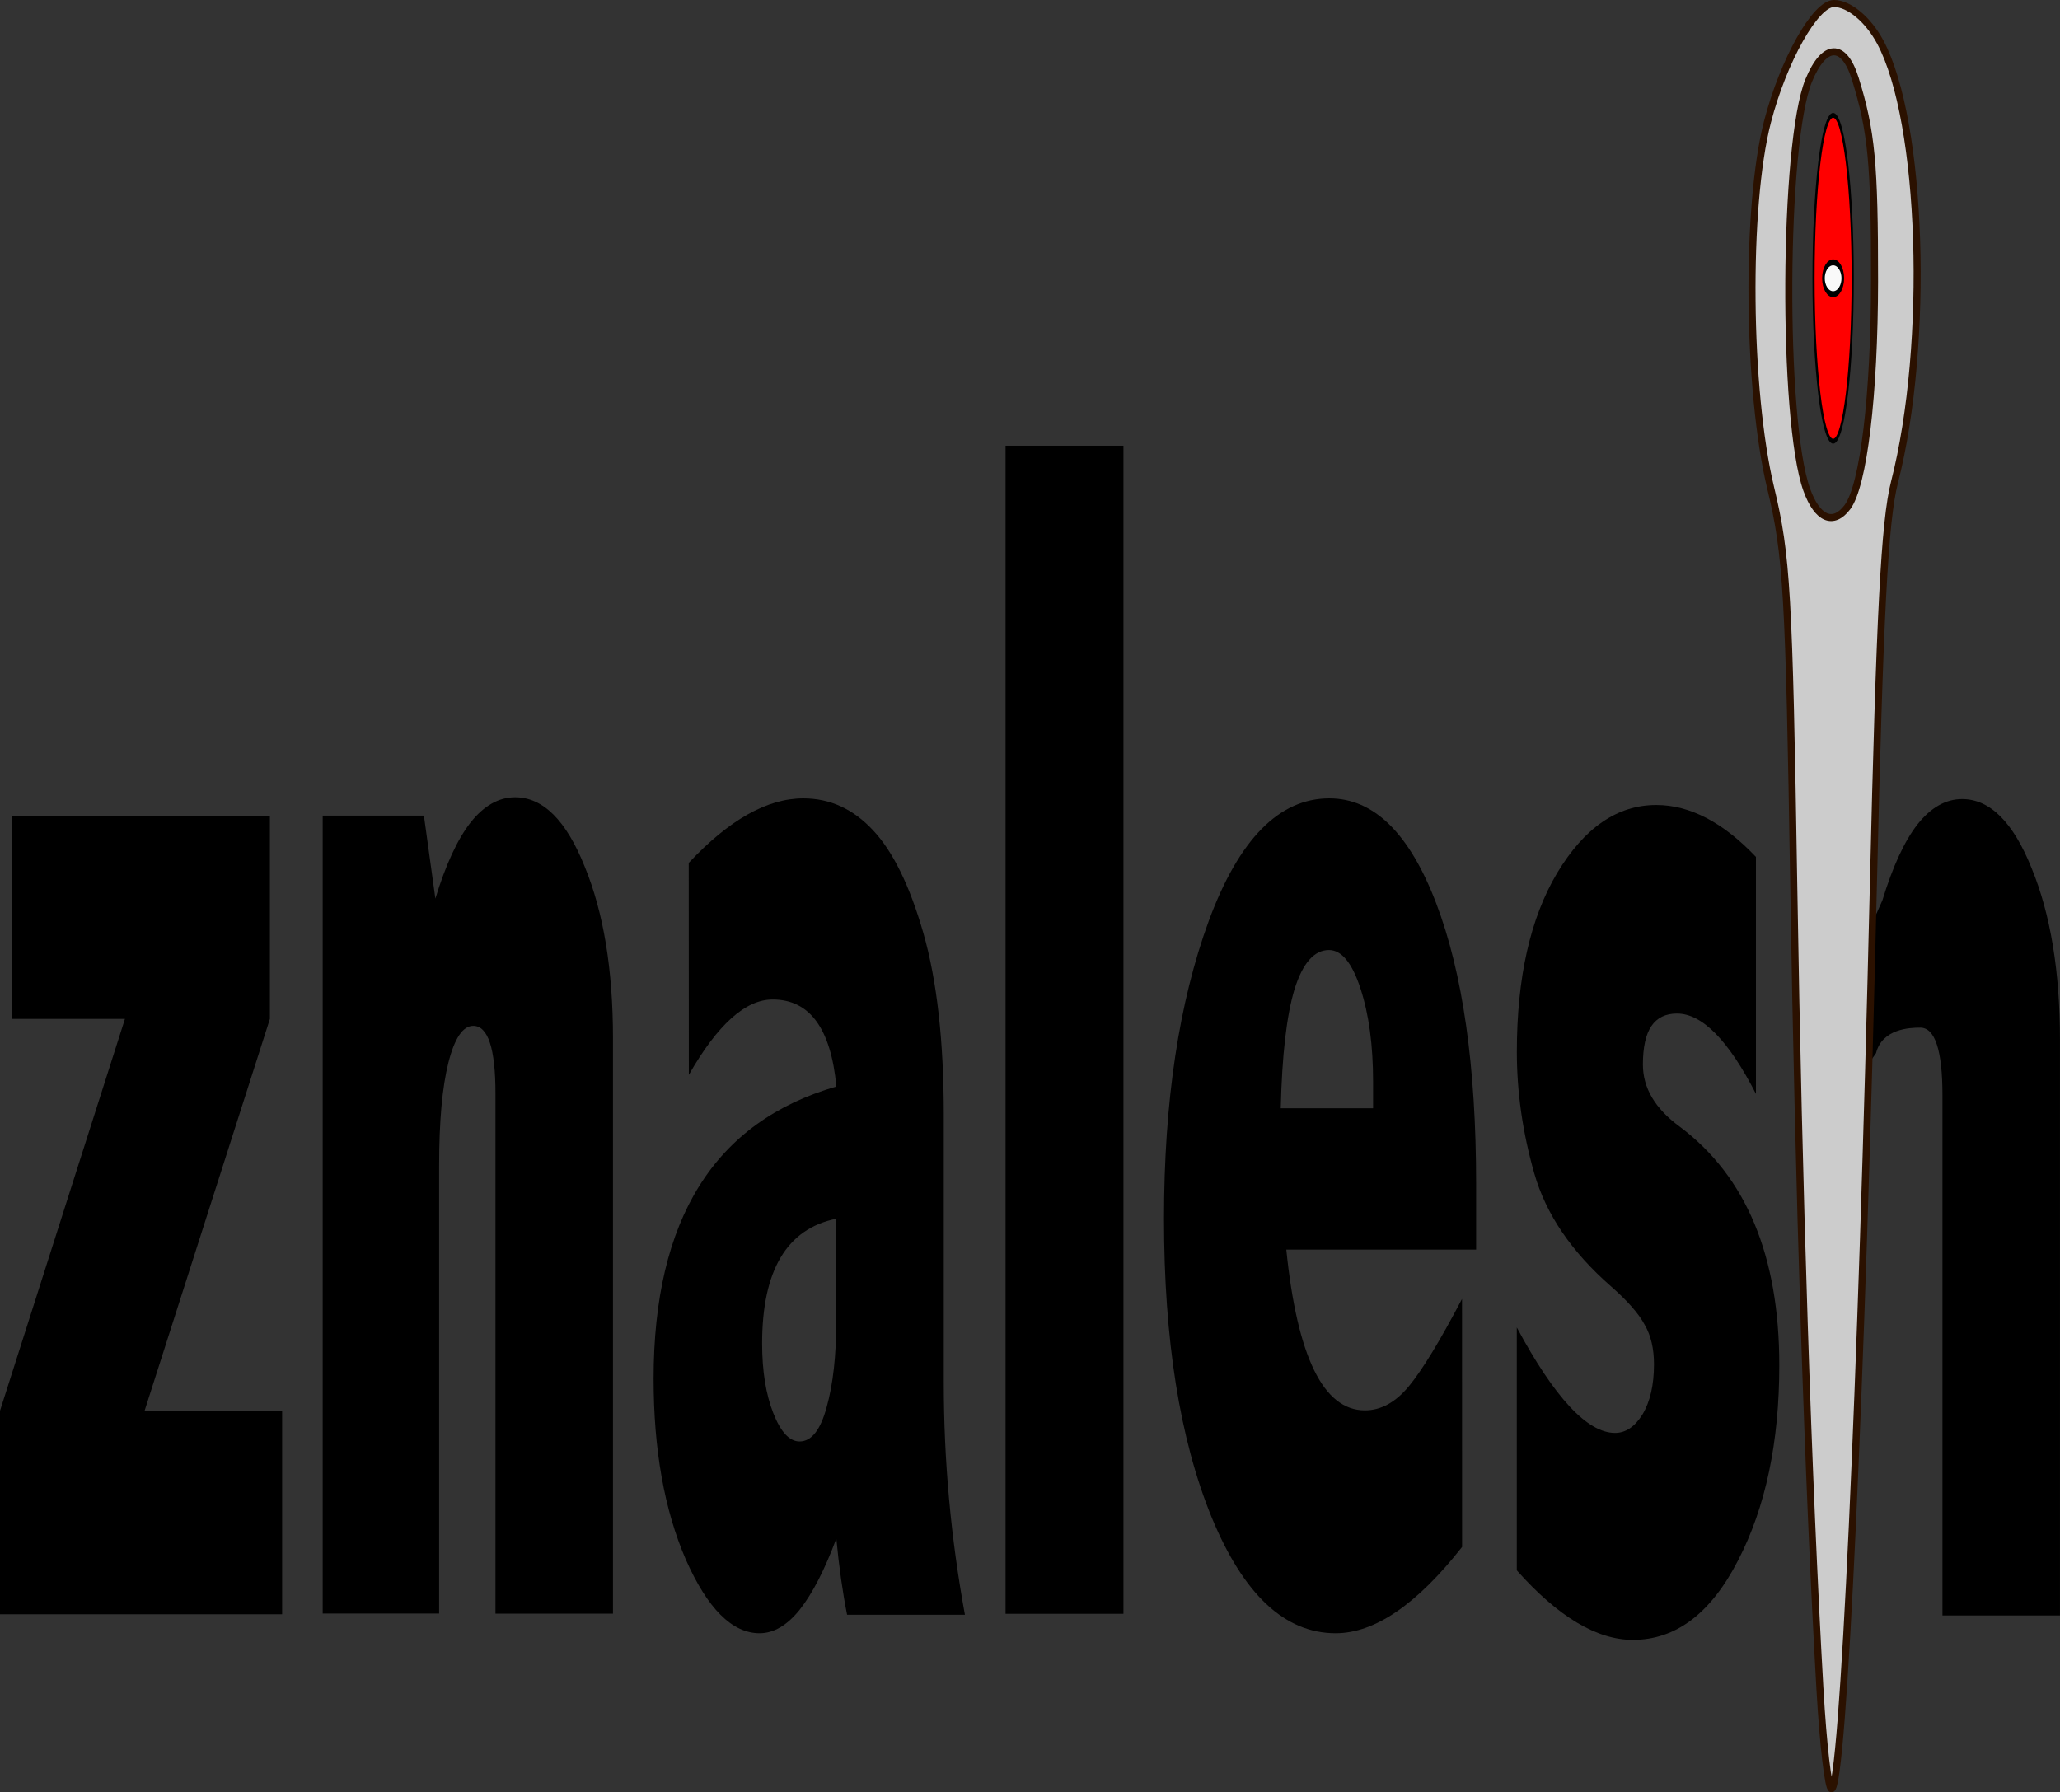
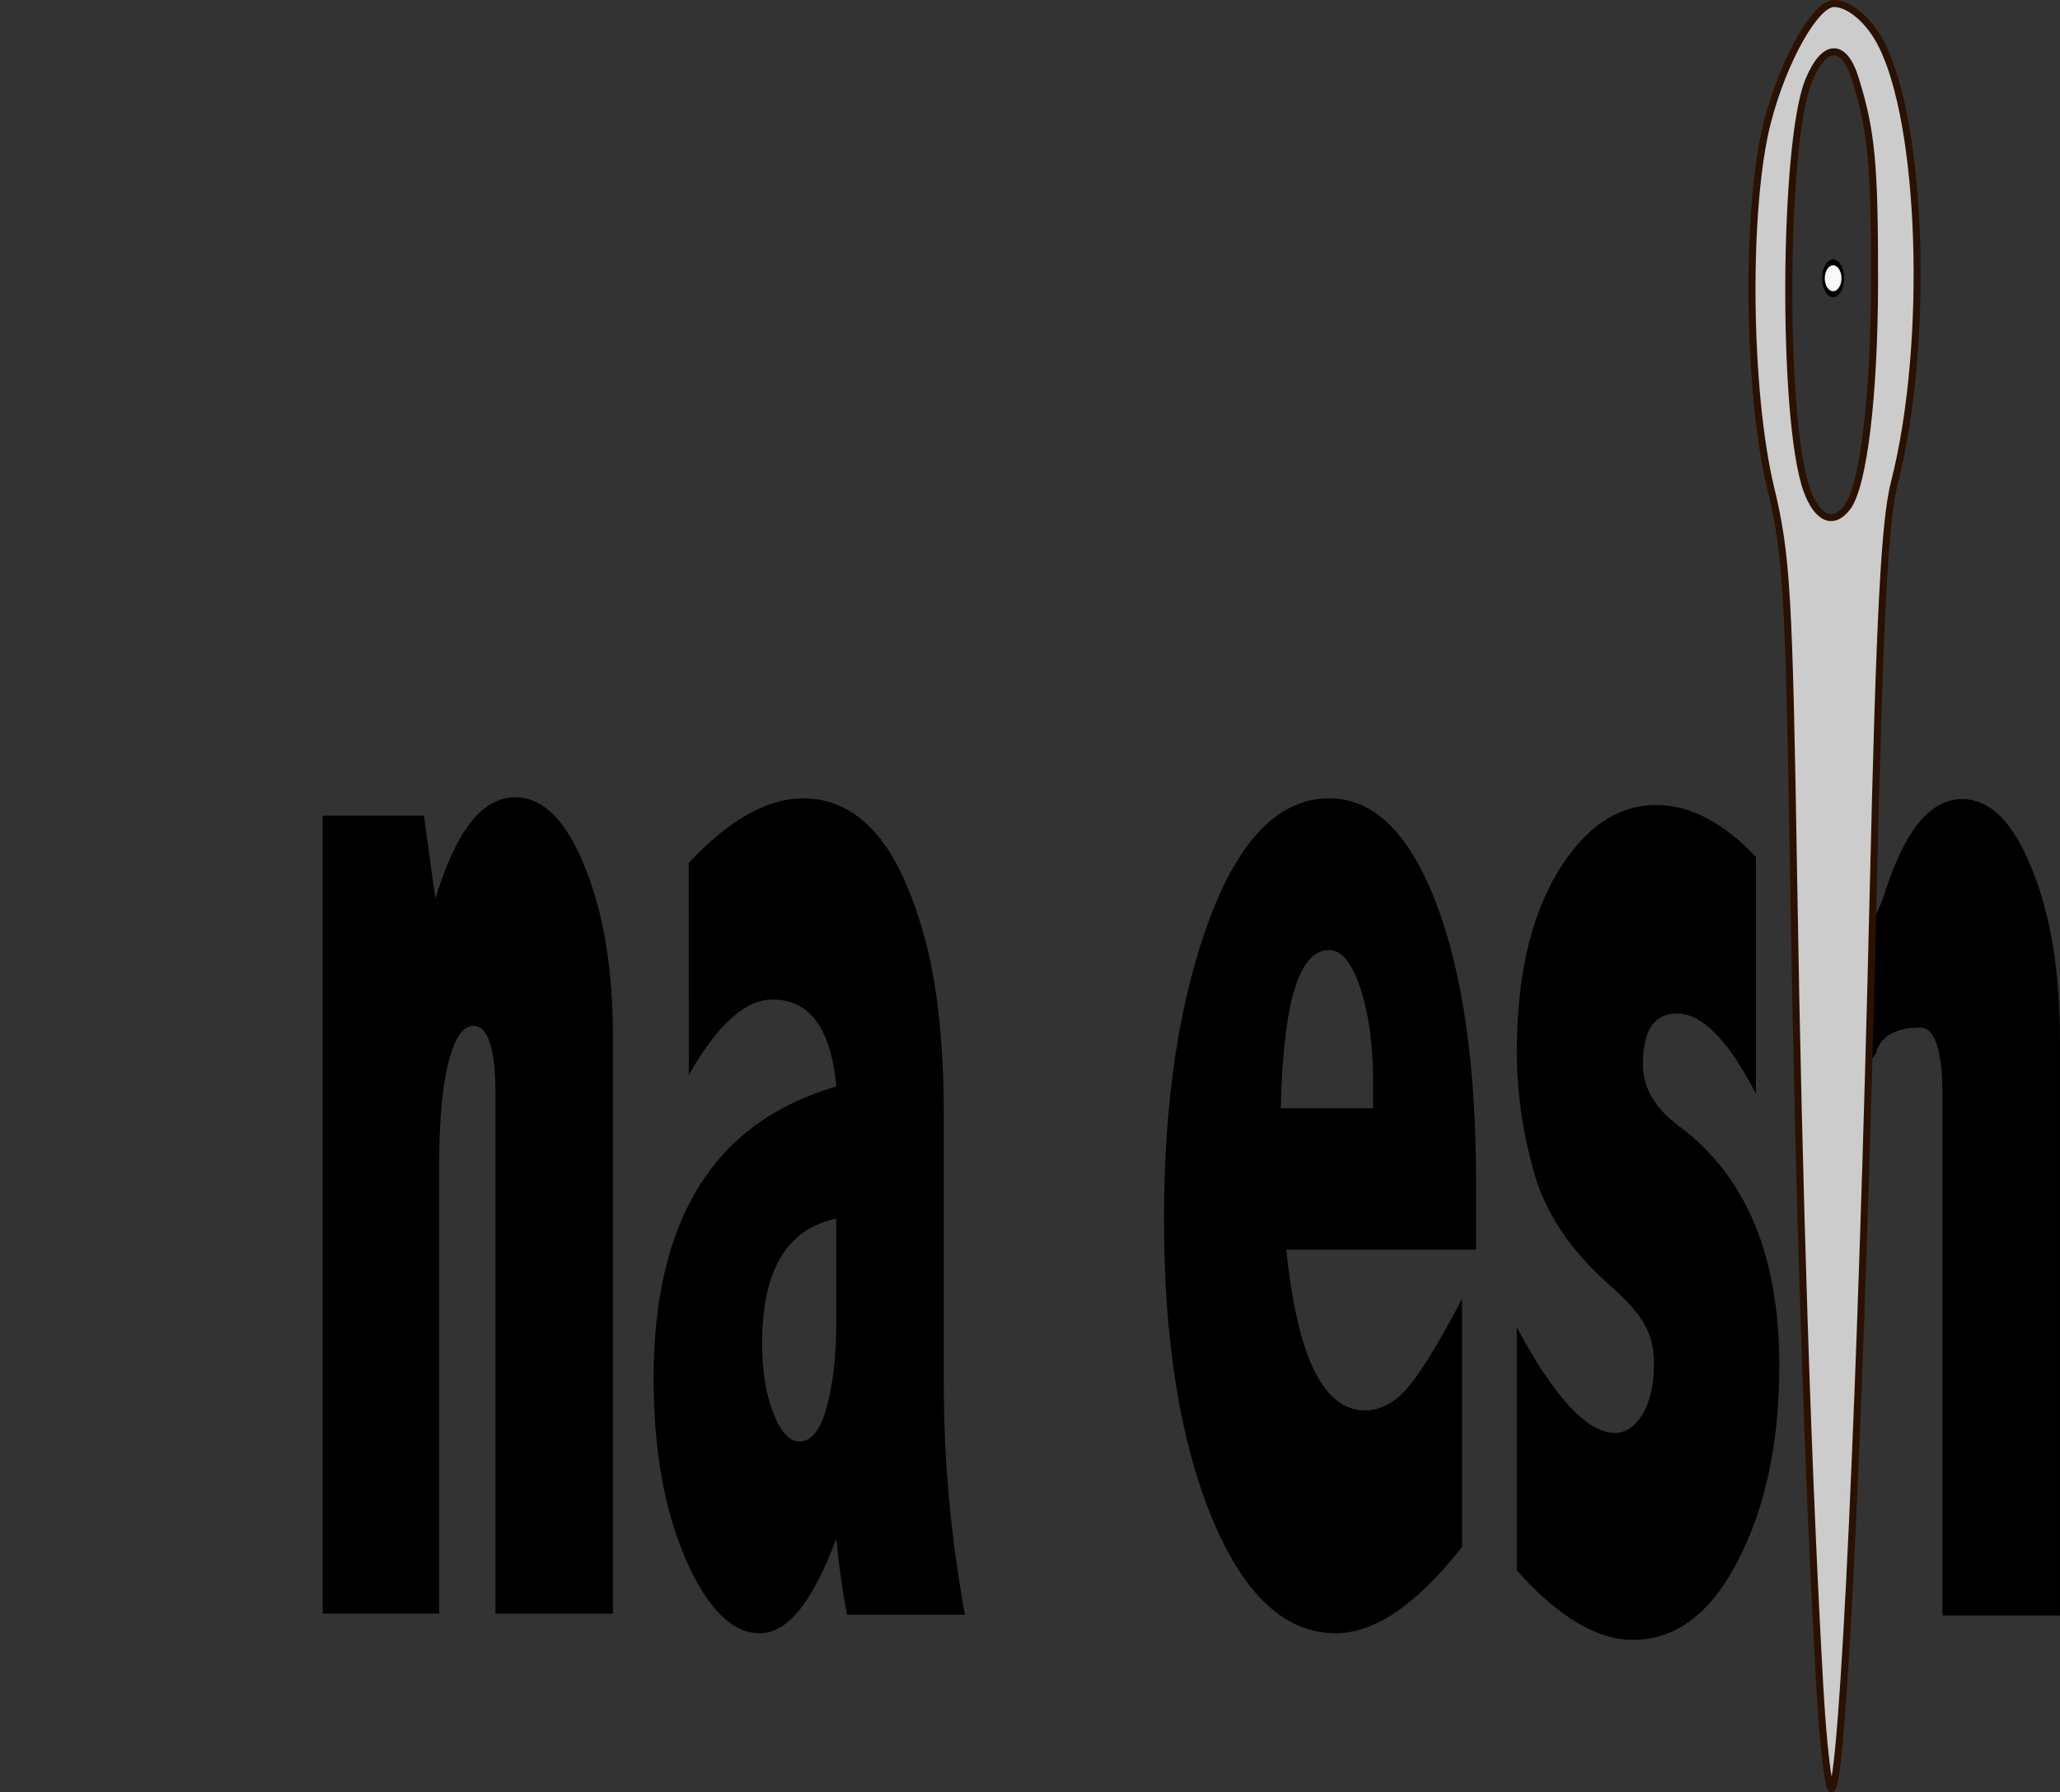
<svg xmlns="http://www.w3.org/2000/svg" xmlns:ns1="http://sodipodi.sourceforge.net/DTD/sodipodi-0.dtd" xmlns:ns2="http://www.inkscape.org/namespaces/inkscape" ns1:docname="Logo20202310.svg" ns2:version="1.0 (4035a4f, 2020-05-01)" id="svg125" version="1.1" viewBox="0 0 167.462 145.718" height="145.718mm" width="167.462mm">
  <rect x="0" y="0" width="167.462" height="145.718" fill="#333333" stroke="none" />
  <defs id="defs119" />
  <ns1:namedview ns2:window-maximized="0" ns2:window-y="23" ns2:window-x="0" ns2:window-height="943" ns2:window-width="1252" fit-margin-bottom="0" fit-margin-right="0" fit-margin-left="0" fit-margin-top="0" showgrid="false" ns2:document-rotation="0" ns2:current-layer="layer1" ns2:document-units="mm" ns2:cy="458.2292" ns2:cx="139.32037" ns2:zoom="0.35" ns2:pageshadow="2" ns2:pageopacity="0.0" borderopacity="1.0" bordercolor="#666666" pagecolor="#ffffff" id="base" />
  <g transform="translate(-68.971,-26.927)" id="layer1" ns2:groupmode="layer" ns2:label="Layer 1">
-     <path id="path1243" style="font-style:normal;font-variant:normal;font-weight:normal;font-stretch:normal;font-size:14.111px;line-height:1.25;font-family:'Abadi MT Condensed Extra Bold';-inkscape-font-specification:'Abadi MT Condensed Extra Bold, Normal';font-variant-ligatures:normal;font-variant-caps:normal;font-variant-numeric:normal;font-variant-east-asian:normal;white-space:pre;shape-inside:url(#rect1109-8);fill:#000000;fill-opacity:1;stroke:none;stroke-width:6.574" d="m 69.936,93.289 h 20.976 v 16.475 l -10.187,31.861 h 11.181 v 16.543 H 68.971 v -16.543 l 10.157,-31.861 h -9.192 z" />
    <g style="font-style:normal;font-weight:normal;font-size:10.583px;line-height:1.25;font-family:sans-serif;white-space:pre;shape-inside:url(#rect1109-8-7);fill:#000000;fill-opacity:1;stroke:none" id="text1107-6-1" transform="matrix(4.374,0,0,9.88,-73.794,-678.103)" aria-label="n">
      <path id="path1276" style="font-style:normal;font-variant:normal;font-weight:normal;font-stretch:normal;font-size:14.111px;font-family:'Abadi MT Condensed Extra Bold';-inkscape-font-specification:'Abadi MT Condensed Extra Bold, Normal';font-variant-ligatures:normal;font-variant-caps:normal;font-variant-numeric:normal;font-variant-east-asian:normal" d="m 40.731,78.754 q 0.289,-0.42 0.655,-0.627 0.372,-0.207 0.827,-0.207 0.779,0 1.295,0.572 0.524,0.565 0.524,1.412 v 4.734 h -2.184 v -4.279 q 0,-0.558 -0.413,-0.558 -0.289,0 -0.462,0.303 -0.172,0.303 -0.172,0.847 v 3.686 h -2.164 v -6.566 h 1.881 z" />
    </g>
    <g style="font-style:normal;font-weight:normal;font-size:10.583px;line-height:1.25;font-family:sans-serif;white-space:pre;shape-inside:url(#rect1109-8-0);fill:#000000;fill-opacity:1;stroke:none" id="text1107-6-7" transform="matrix(4.374,0,0,9.88,-45.39,-678.014)" aria-label="a">
      <path id="path1309" style="font-style:normal;font-variant:normal;font-weight:normal;font-stretch:normal;font-size:14.111px;font-family:'Abadi MT Condensed Extra Bold';-inkscape-font-specification:'Abadi MT Condensed Extra Bold, Normal';font-variant-ligatures:normal;font-variant-caps:normal;font-variant-numeric:normal;font-variant-east-asian:normal" d="m 38.946,78.451 q 1.123,-0.531 2.129,-0.531 0.744,0 1.295,0.262 0.558,0.262 0.937,0.847 0.379,0.586 0.379,1.495 v 2.205 q 0,0.958 0.393,1.909 H 41.889 q -0.124,-0.276 -0.2,-0.627 -0.324,0.386 -0.682,0.586 -0.351,0.193 -0.744,0.193 -0.765,0 -1.371,-0.606 -0.599,-0.613 -0.599,-1.488 0,-1.971 3.397,-2.405 -0.076,-0.358 -0.372,-0.537 -0.296,-0.179 -0.813,-0.179 -0.758,0 -1.557,0.62 z m 2.742,2.928 q -1.378,0.124 -1.378,1.027 0,0.338 0.207,0.572 0.207,0.234 0.489,0.234 0.331,0 0.503,-0.282 0.179,-0.282 0.179,-0.71 z" />
    </g>
    <g style="font-style:normal;font-weight:normal;font-size:10.583px;line-height:1.25;font-family:sans-serif;white-space:pre;shape-inside:url(#rect1109-8-74);fill:#000000;fill-opacity:1;stroke:none" id="text1107-6-18" transform="matrix(4.374,0,0,9.88,-18.432,-678.103)" aria-label="l">
-       <path id="path1404" style="font-style:normal;font-variant:normal;font-weight:normal;font-stretch:normal;font-size:14.111px;font-family:'Abadi MT Condensed Extra Bold';-inkscape-font-specification:'Abadi MT Condensed Extra Bold, Normal';font-variant-ligatures:normal;font-variant-caps:normal;font-variant-numeric:normal;font-variant-east-asian:normal" d="m 38.671,75.027 h 2.191 v 9.612 h -2.191 z" />
-     </g>
+       </g>
    <g style="font-style:normal;font-weight:normal;font-size:10.583px;line-height:1.25;font-family:sans-serif;white-space:pre;shape-inside:url(#rect1109-8-77);fill:#000000;fill-opacity:1;stroke:none" id="text1107-6-3" transform="matrix(4.374,0,0,9.88,-4.043,-678.014)" aria-label="e">
      <path id="path1437" style="font-style:normal;font-variant:normal;font-weight:normal;font-stretch:normal;font-size:14.111px;font-family:'Abadi MT Condensed Extra Bold';-inkscape-font-specification:'Abadi MT Condensed Extra Bold, Normal';font-variant-ligatures:normal;font-variant-caps:normal;font-variant-numeric:normal;font-variant-east-asian:normal" d="m 43.866,84.08 q -1.261,0.71 -2.35,0.71 -1.419,0 -2.308,-0.958 -0.882,-0.958 -0.882,-2.453 0,-1.447 0.834,-2.453 0.841,-1.006 2.239,-1.006 1.24,0 1.984,0.861 0.744,0.861 0.744,2.308 v 0.544 h -3.528 q 0.152,0.661 0.517,0.992 0.365,0.331 0.944,0.331 0.448,0 0.82,-0.2 0.372,-0.2 0.985,-0.717 z m -1.654,-3.61 v -0.22 q 0,-0.448 -0.234,-0.765 -0.234,-0.317 -0.586,-0.317 -0.413,0 -0.641,0.324 -0.22,0.324 -0.255,0.978 z" />
    </g>
    <g style="font-style:normal;font-weight:normal;font-size:10.583px;line-height:1.25;font-family:sans-serif;white-space:pre;shape-inside:url(#rect1109-8-4);fill:#000000;fill-opacity:1;stroke:none" id="text1107-6-0" transform="matrix(4.374,0,0,9.88,24.422,-677.484)" aria-label="s">
      <path id="path1470" style="font-style:normal;font-variant:normal;font-weight:normal;font-stretch:normal;font-size:14.111px;font-family:'Abadi MT Condensed Extra Bold';-inkscape-font-specification:'Abadi MT Condensed Extra Bold, Normal';font-variant-ligatures:normal;font-variant-caps:normal;font-variant-numeric:normal;font-variant-east-asian:normal" d="m 38.375,82.22 q 1.054,0.868 1.826,0.868 0.296,0 0.51,-0.152 0.214,-0.158 0.214,-0.413 0,-0.193 -0.172,-0.324 -0.165,-0.138 -0.627,-0.317 -1.102,-0.427 -1.426,-0.93 -0.324,-0.503 -0.324,-0.999 0,-0.916 0.751,-1.474 0.758,-0.558 1.84,-0.558 0.937,0 1.853,0.427 v 1.95 q -0.765,-0.661 -1.468,-0.661 -0.317,0 -0.475,0.103 -0.158,0.103 -0.158,0.317 0,0.289 0.682,0.51 1.853,0.613 1.853,1.964 0,0.951 -0.765,1.605 -0.758,0.655 -1.957,0.655 -1.006,0 -2.157,-0.572 z" />
    </g>
    <g style="font-style:normal;font-weight:normal;font-size:10.583px;line-height:1.25;font-family:sans-serif;white-space:pre;shape-inside:url(#rect1109-8-7);fill:#000000;fill-opacity:1;stroke:none" id="text1107-6-1-6-3" transform="matrix(4.374,0,0,9.88,43.835,-677.957)" aria-label="n">
      <path ns1:nodetypes="ccscsccsscccc" id="path1276-7-0" style="font-style:normal;font-variant:normal;font-weight:normal;font-stretch:normal;font-size:14.111px;font-family:'Abadi MT Condensed Extra Bold';-inkscape-font-specification:'Abadi MT Condensed Extra Bold, Normal';font-variant-ligatures:normal;font-variant-caps:normal;font-variant-numeric:normal;font-variant-east-asian:normal" d="m 40.731,78.754 c 0.193,-0.28 0.411,-0.489 0.655,-0.627 0.248,-0.138 0.524,-0.207 0.827,-0.207 0.519,0 0.951,0.191 1.295,0.572 0.349,0.377 0.524,0.847 0.524,1.412 v 4.734 h -2.184 v -4.279 c 0,-0.372 -0.138,-0.558 -0.413,-0.558 -0.193,0 -0.707,0.008 -0.822,0.21 -1.326,0.866 -0.672,-1.233 -0.39,0.306 l -0.185,-0.876 z" />
    </g>
    <path id="path1622" d="m 216.921,164.308 c -0.968,-16.953 -1.728,-40.268 -2.133,-65.484 -0.381,-23.68 -0.56,-26.77 -1.869,-32.201 -1.917,-7.952 -2.05,-22.908 -0.264,-29.798 1.289,-4.976 3.896,-9.612 5.404,-9.612 1.219,0 2.767,1.287 3.756,3.124 3.459,6.426 4.047,24.535 1.162,35.806 -0.804,3.14 -1.201,10.759 -1.719,32.922 -0.949,40.655 -2.463,73.294 -3.401,73.294 -0.262,0 -0.682,-3.623 -0.935,-8.05 z m 2.225,-96.143 c 1.318,-1.74 2.204,-9.113 2.211,-18.381 0.007,-9.558 -0.246,-12.209 -1.57,-16.469 -0.919,-2.956 -2.525,-2.894 -3.778,0.148 -2.08,5.046 -2.191,27.623 -0.164,33.28 0.851,2.374 2.155,2.936 3.301,1.422 z" style="font-style:normal;font-weight:normal;font-size:10.583px;line-height:1.25;font-family:sans-serif;white-space:pre;shape-inside:url(#rect1109-8);fill:#cccccc;fill-opacity:1;stroke:#2b1100;stroke-width:0.572" />
    <g style="font-style:normal;font-weight:normal;font-size:10.583px;line-height:1.25;font-family:sans-serif;white-space:pre;shape-inside:url(#rect1109-8);fill:#000000;fill-opacity:1;stroke:none" id="g92" transform="matrix(4.374,0,0,9.88,20.473,-703.67)">
-       <ellipse ry="1.341" rx="0.364" cy="76.237" cx="45.157" id="path86" style="fill:#ff0000;stroke:#000000;stroke-width:0.04" />
      <ellipse ry="0.131" rx="0.18" cy="76.237" cx="45.157" id="path88" style="fill:#f9f9f9;stroke:#000000;stroke-width:0.049" />
    </g>
  </g>
</svg>